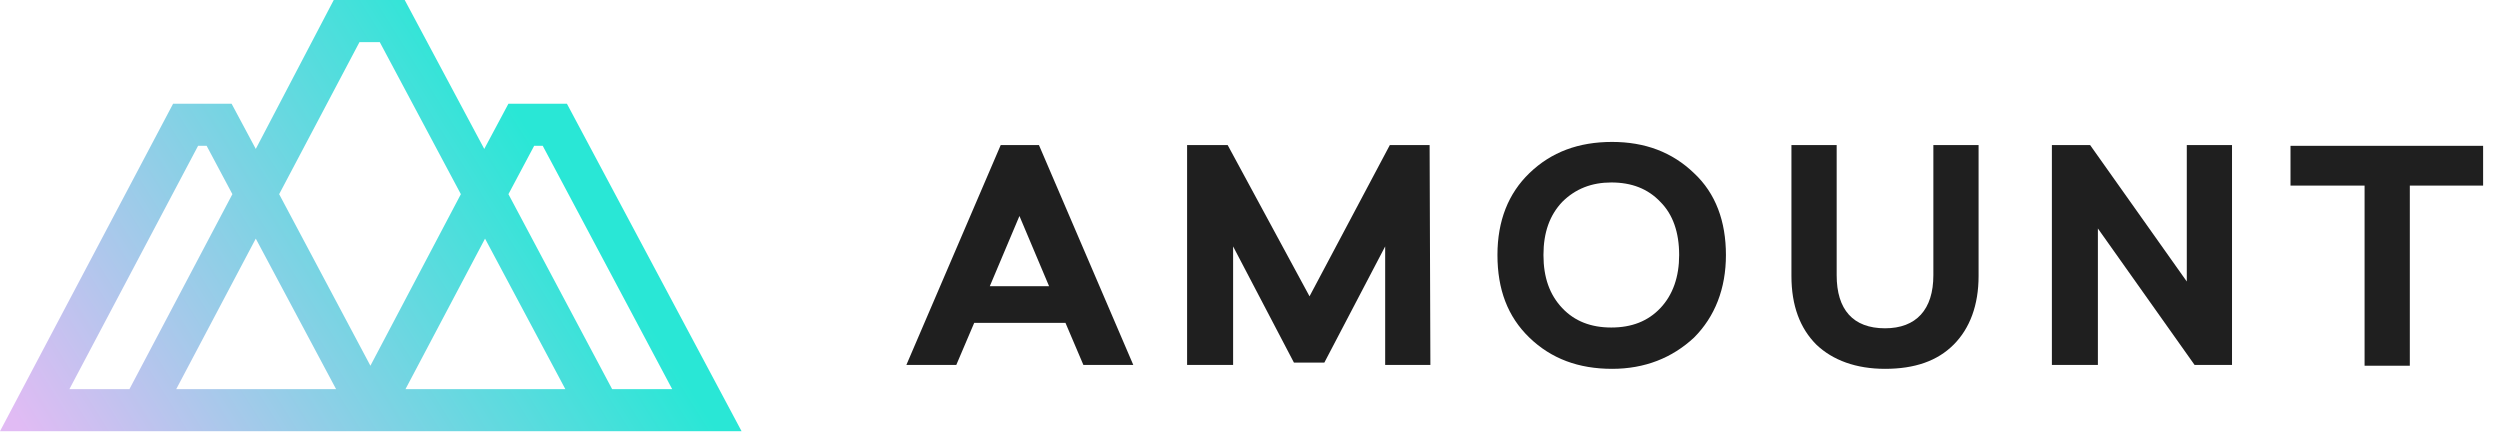
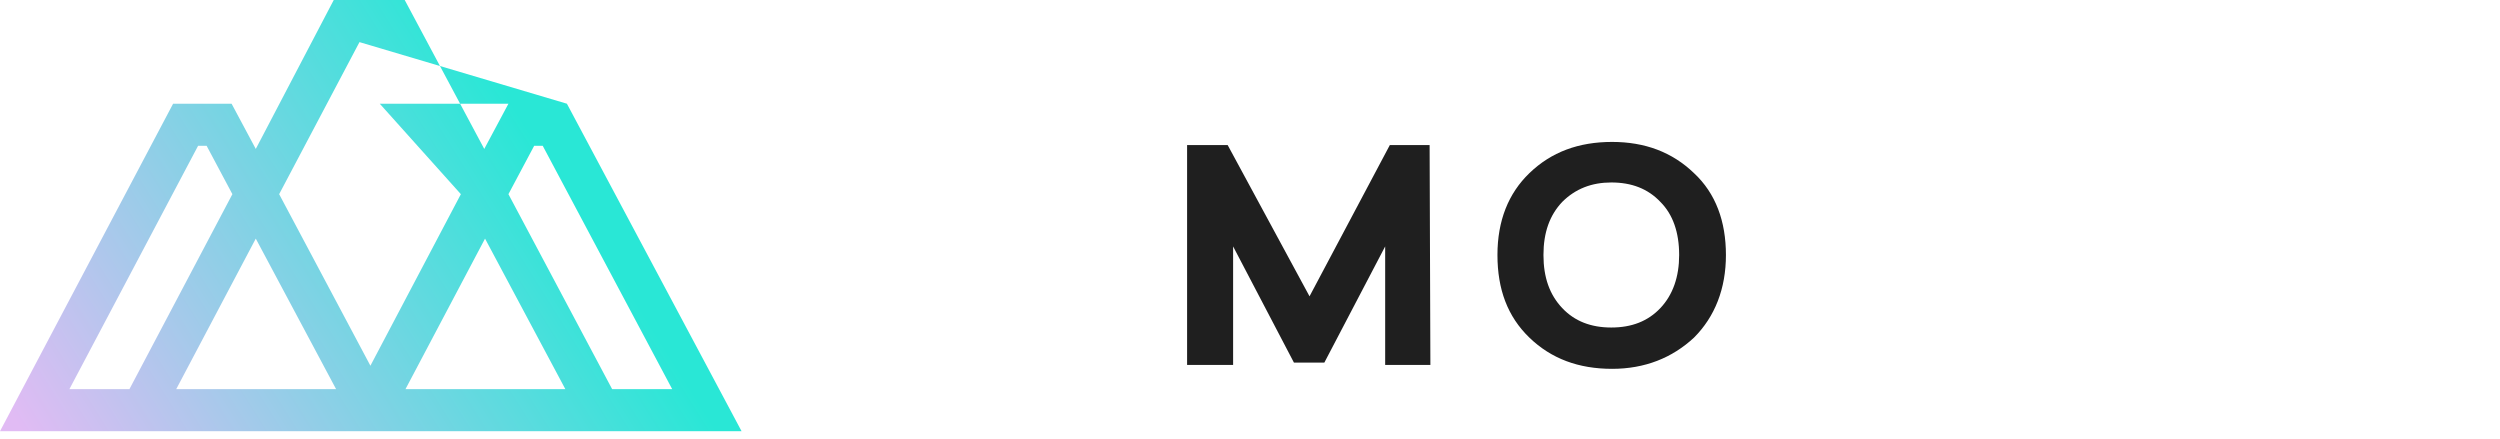
<svg xmlns="http://www.w3.org/2000/svg" width="148" height="26" viewBox="0 0 148 26" fill="none">
  <g clip-path="url(#clip0)">
-     <path d="M67.091 21.605H64.137L63.075 19.112H57.674L56.612 21.605H53.657L59.243 8.586H61.505L67.091 21.605ZM58.597 16.942H62.105L60.351 12.787L58.597 16.942Z" fill="#1F1F1F" />
    <path d="M84.679 21.605H82.002V14.588L78.401 21.466H76.601L73 14.588V21.605H70.276V8.586H72.677L77.524 17.542L82.279 8.586H84.633L84.679 21.605Z" fill="#1F1F1F" />
    <path d="M100.283 10.248C101.575 11.449 102.175 13.111 102.175 15.096C102.175 17.081 101.529 18.742 100.283 19.989C98.99 21.189 97.374 21.835 95.435 21.835C93.45 21.835 91.835 21.235 90.542 19.989C89.249 18.742 88.649 17.127 88.649 15.096C88.649 13.064 89.296 11.449 90.542 10.248C91.835 9.002 93.45 8.402 95.435 8.402C97.374 8.402 98.99 9.002 100.283 10.248ZM92.481 11.956C91.742 12.741 91.373 13.757 91.373 15.096C91.373 16.434 91.742 17.45 92.481 18.235C93.22 19.019 94.189 19.389 95.389 19.389C96.59 19.389 97.559 19.019 98.298 18.235C99.036 17.45 99.406 16.388 99.406 15.096C99.406 13.757 99.036 12.695 98.298 11.956C97.559 11.172 96.59 10.802 95.389 10.802C94.235 10.802 93.266 11.172 92.481 11.956Z" fill="#1F1F1F" />
-     <path d="M117.132 8.586V16.342C117.132 18.05 116.624 19.435 115.655 20.404C114.686 21.374 113.347 21.835 111.593 21.835C109.885 21.835 108.5 21.328 107.53 20.404C106.561 19.435 106.053 18.096 106.053 16.342V8.586H108.731V16.296C108.731 18.327 109.7 19.435 111.593 19.435C113.439 19.435 114.455 18.327 114.455 16.296V8.586H117.132Z" fill="#1F1F1F" />
-     <path d="M132.182 21.605H129.92L124.195 13.526V21.605H121.472V8.586H123.734L129.458 16.665V8.586H132.135V21.605H132.182Z" fill="#1F1F1F" />
-     <path d="M147 10.987H142.661V21.651H139.983V10.987H135.598V8.633H147V10.987Z" fill="#1F1F1F" />
-     <path d="M33.561 6.14H30.099L28.668 8.817L23.959 0H19.758L15.142 8.817L13.71 6.14H10.248L0 25.528H6.324H19.896H24.005H37.577H43.901L33.561 6.14ZM21.281 2.493H22.482L27.283 11.495L21.928 21.651L16.526 11.495L21.281 2.493ZM4.109 23.036L11.726 8.633H12.233L13.757 11.495L7.663 23.036H4.109ZM10.433 23.036L15.142 14.126L19.896 23.036H10.433ZM24.005 23.036L28.714 14.126L33.468 23.036C33.422 23.036 24.005 23.036 24.005 23.036ZM36.238 23.036L30.099 11.495L31.622 8.633H32.13L39.793 23.036H36.238Z" fill="url(#paint0_linear)" />
+     <path d="M33.561 6.14H30.099L28.668 8.817L23.959 0H19.758L15.142 8.817L13.71 6.14H10.248L0 25.528H6.324H19.896H24.005H37.577H43.901L33.561 6.14ZH22.482L27.283 11.495L21.928 21.651L16.526 11.495L21.281 2.493ZM4.109 23.036L11.726 8.633H12.233L13.757 11.495L7.663 23.036H4.109ZM10.433 23.036L15.142 14.126L19.896 23.036H10.433ZM24.005 23.036L28.714 14.126L33.468 23.036C33.422 23.036 24.005 23.036 24.005 23.036ZM36.238 23.036L30.099 11.495L31.622 8.633H32.13L39.793 23.036H36.238Z" fill="url(#paint0_linear)" />
  </g>
  <defs>
    <linearGradient id="paint0_linear" x1="4.193" y1="30.117" x2="33.709" y2="11.579" gradientUnits="userSpaceOnUse">
      <stop stop-color="#E1BBF4" />
      <stop offset="1" stop-color="#29E7D6" />
    </linearGradient>
    <clipPath id="clip0">
      <rect width="148" height="25.528" fill="white" />
    </clipPath>
  </defs>
</svg>